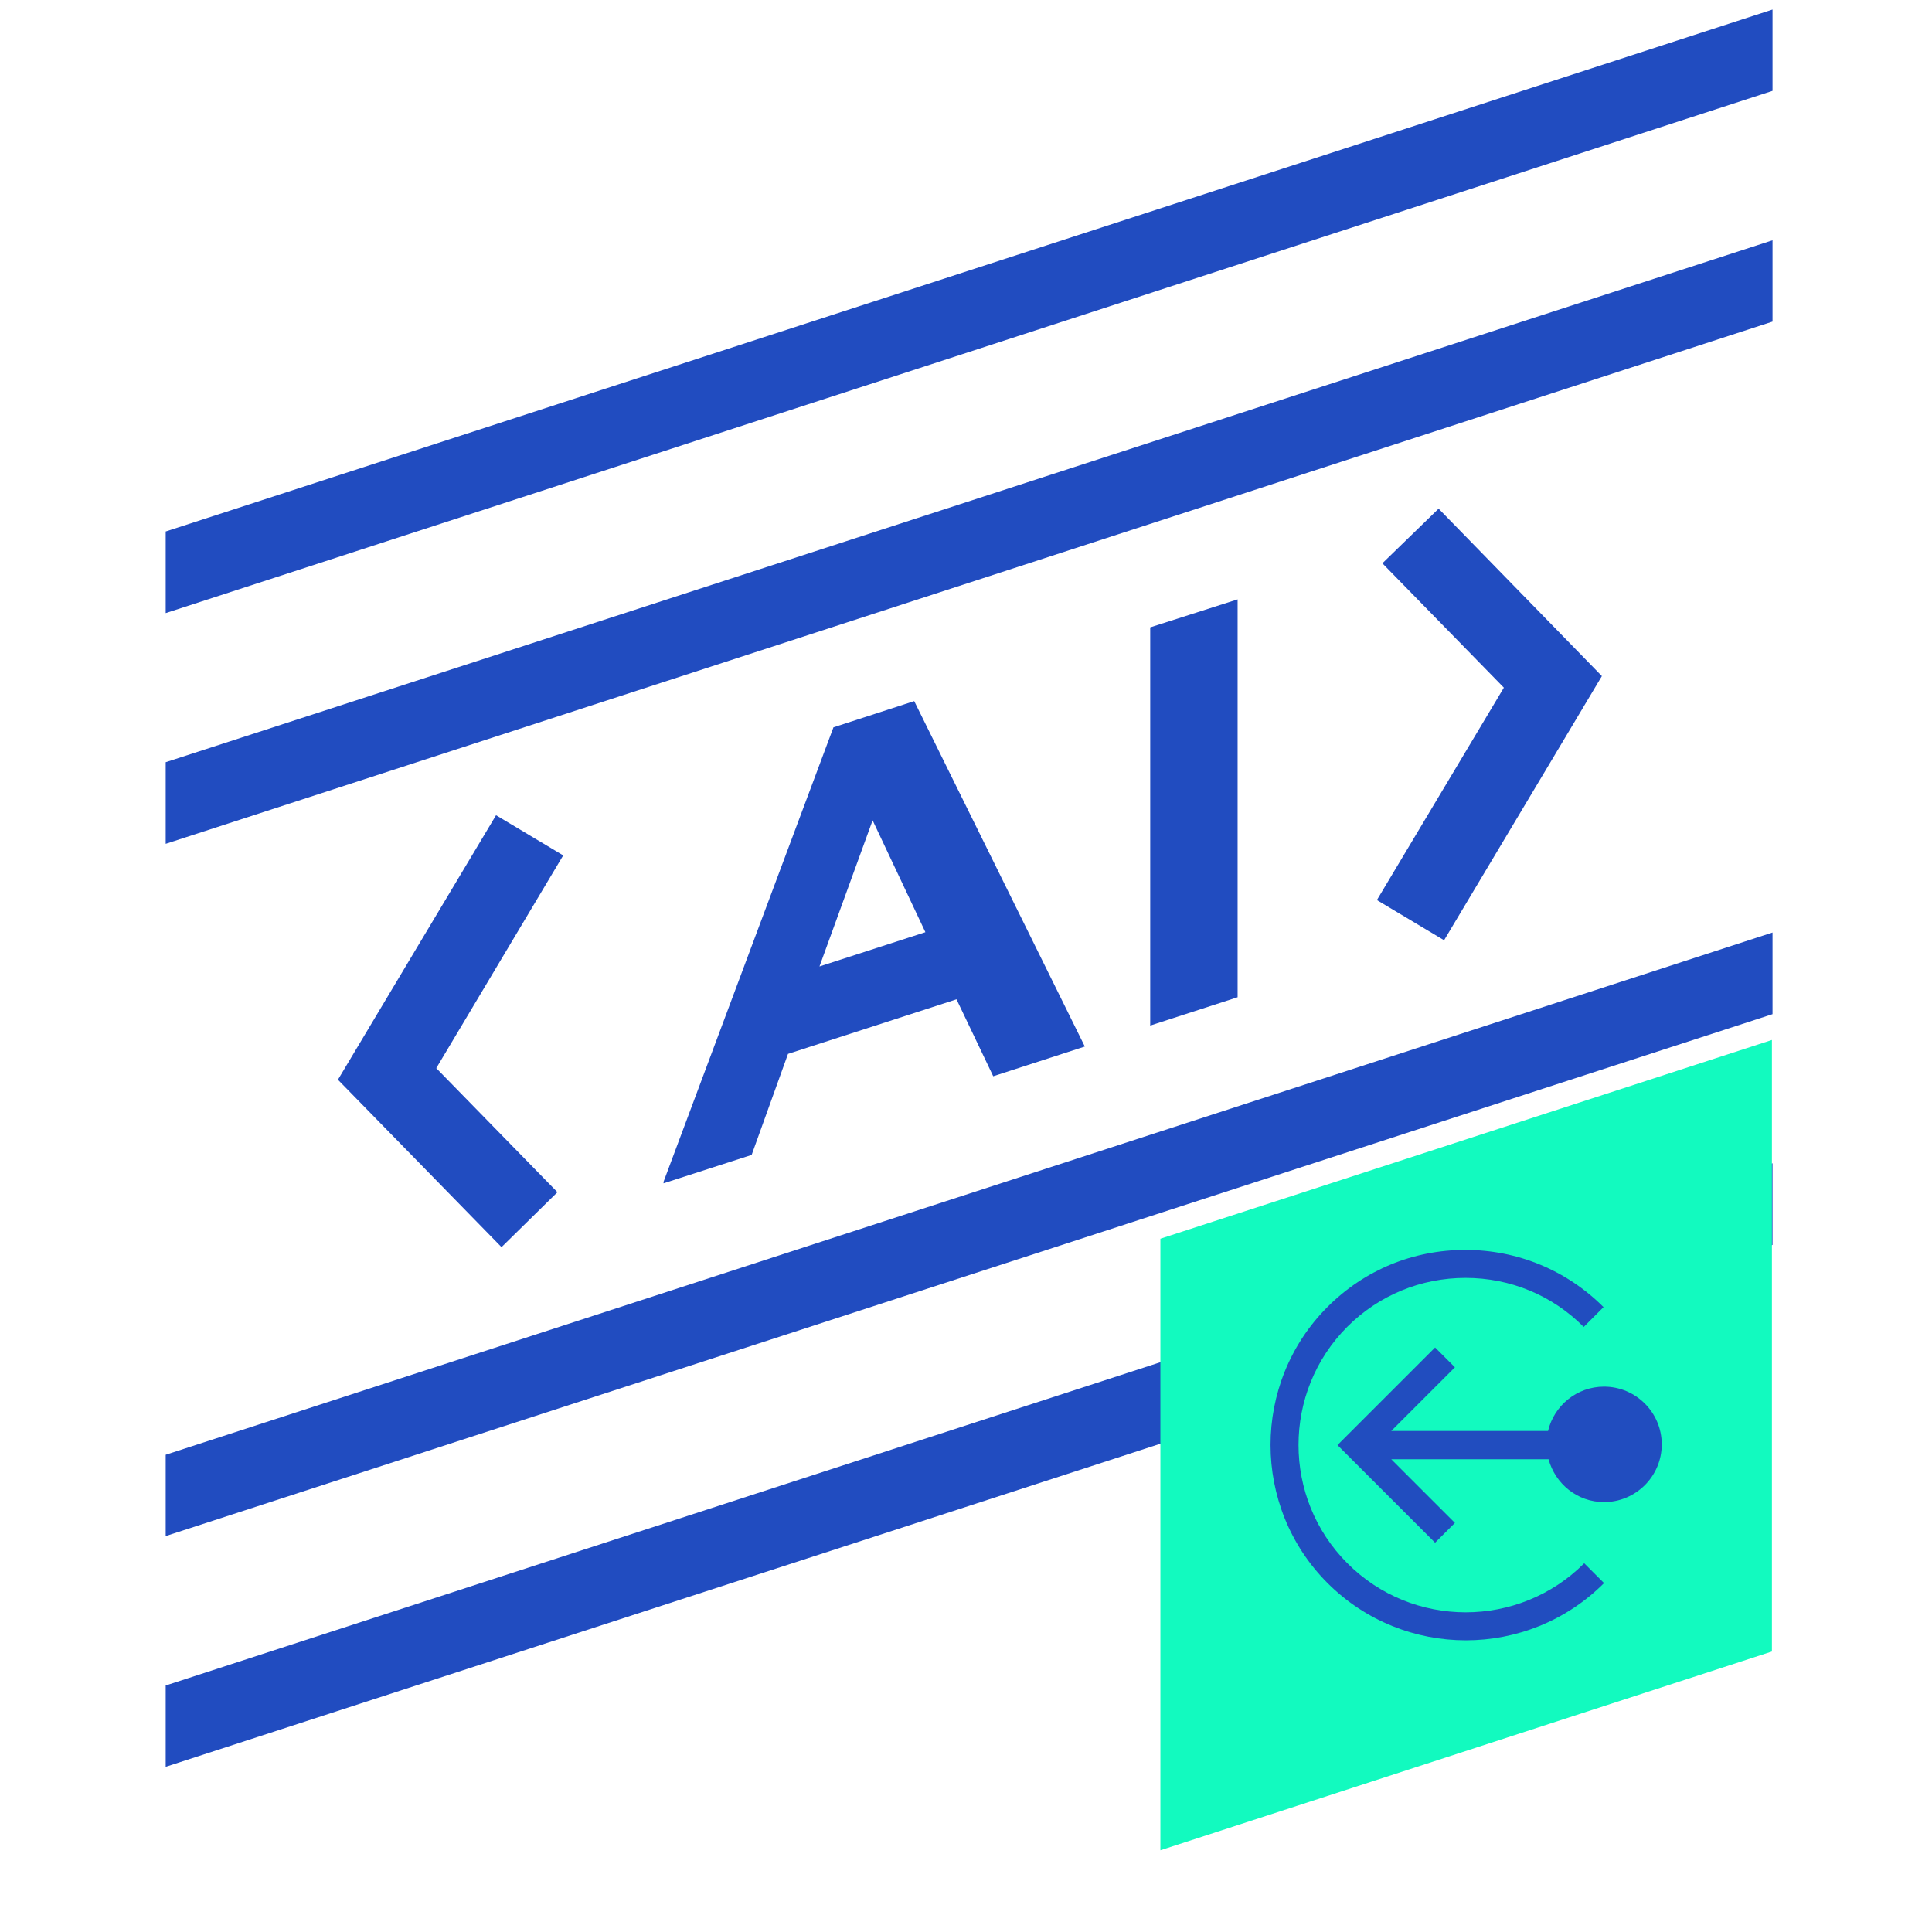
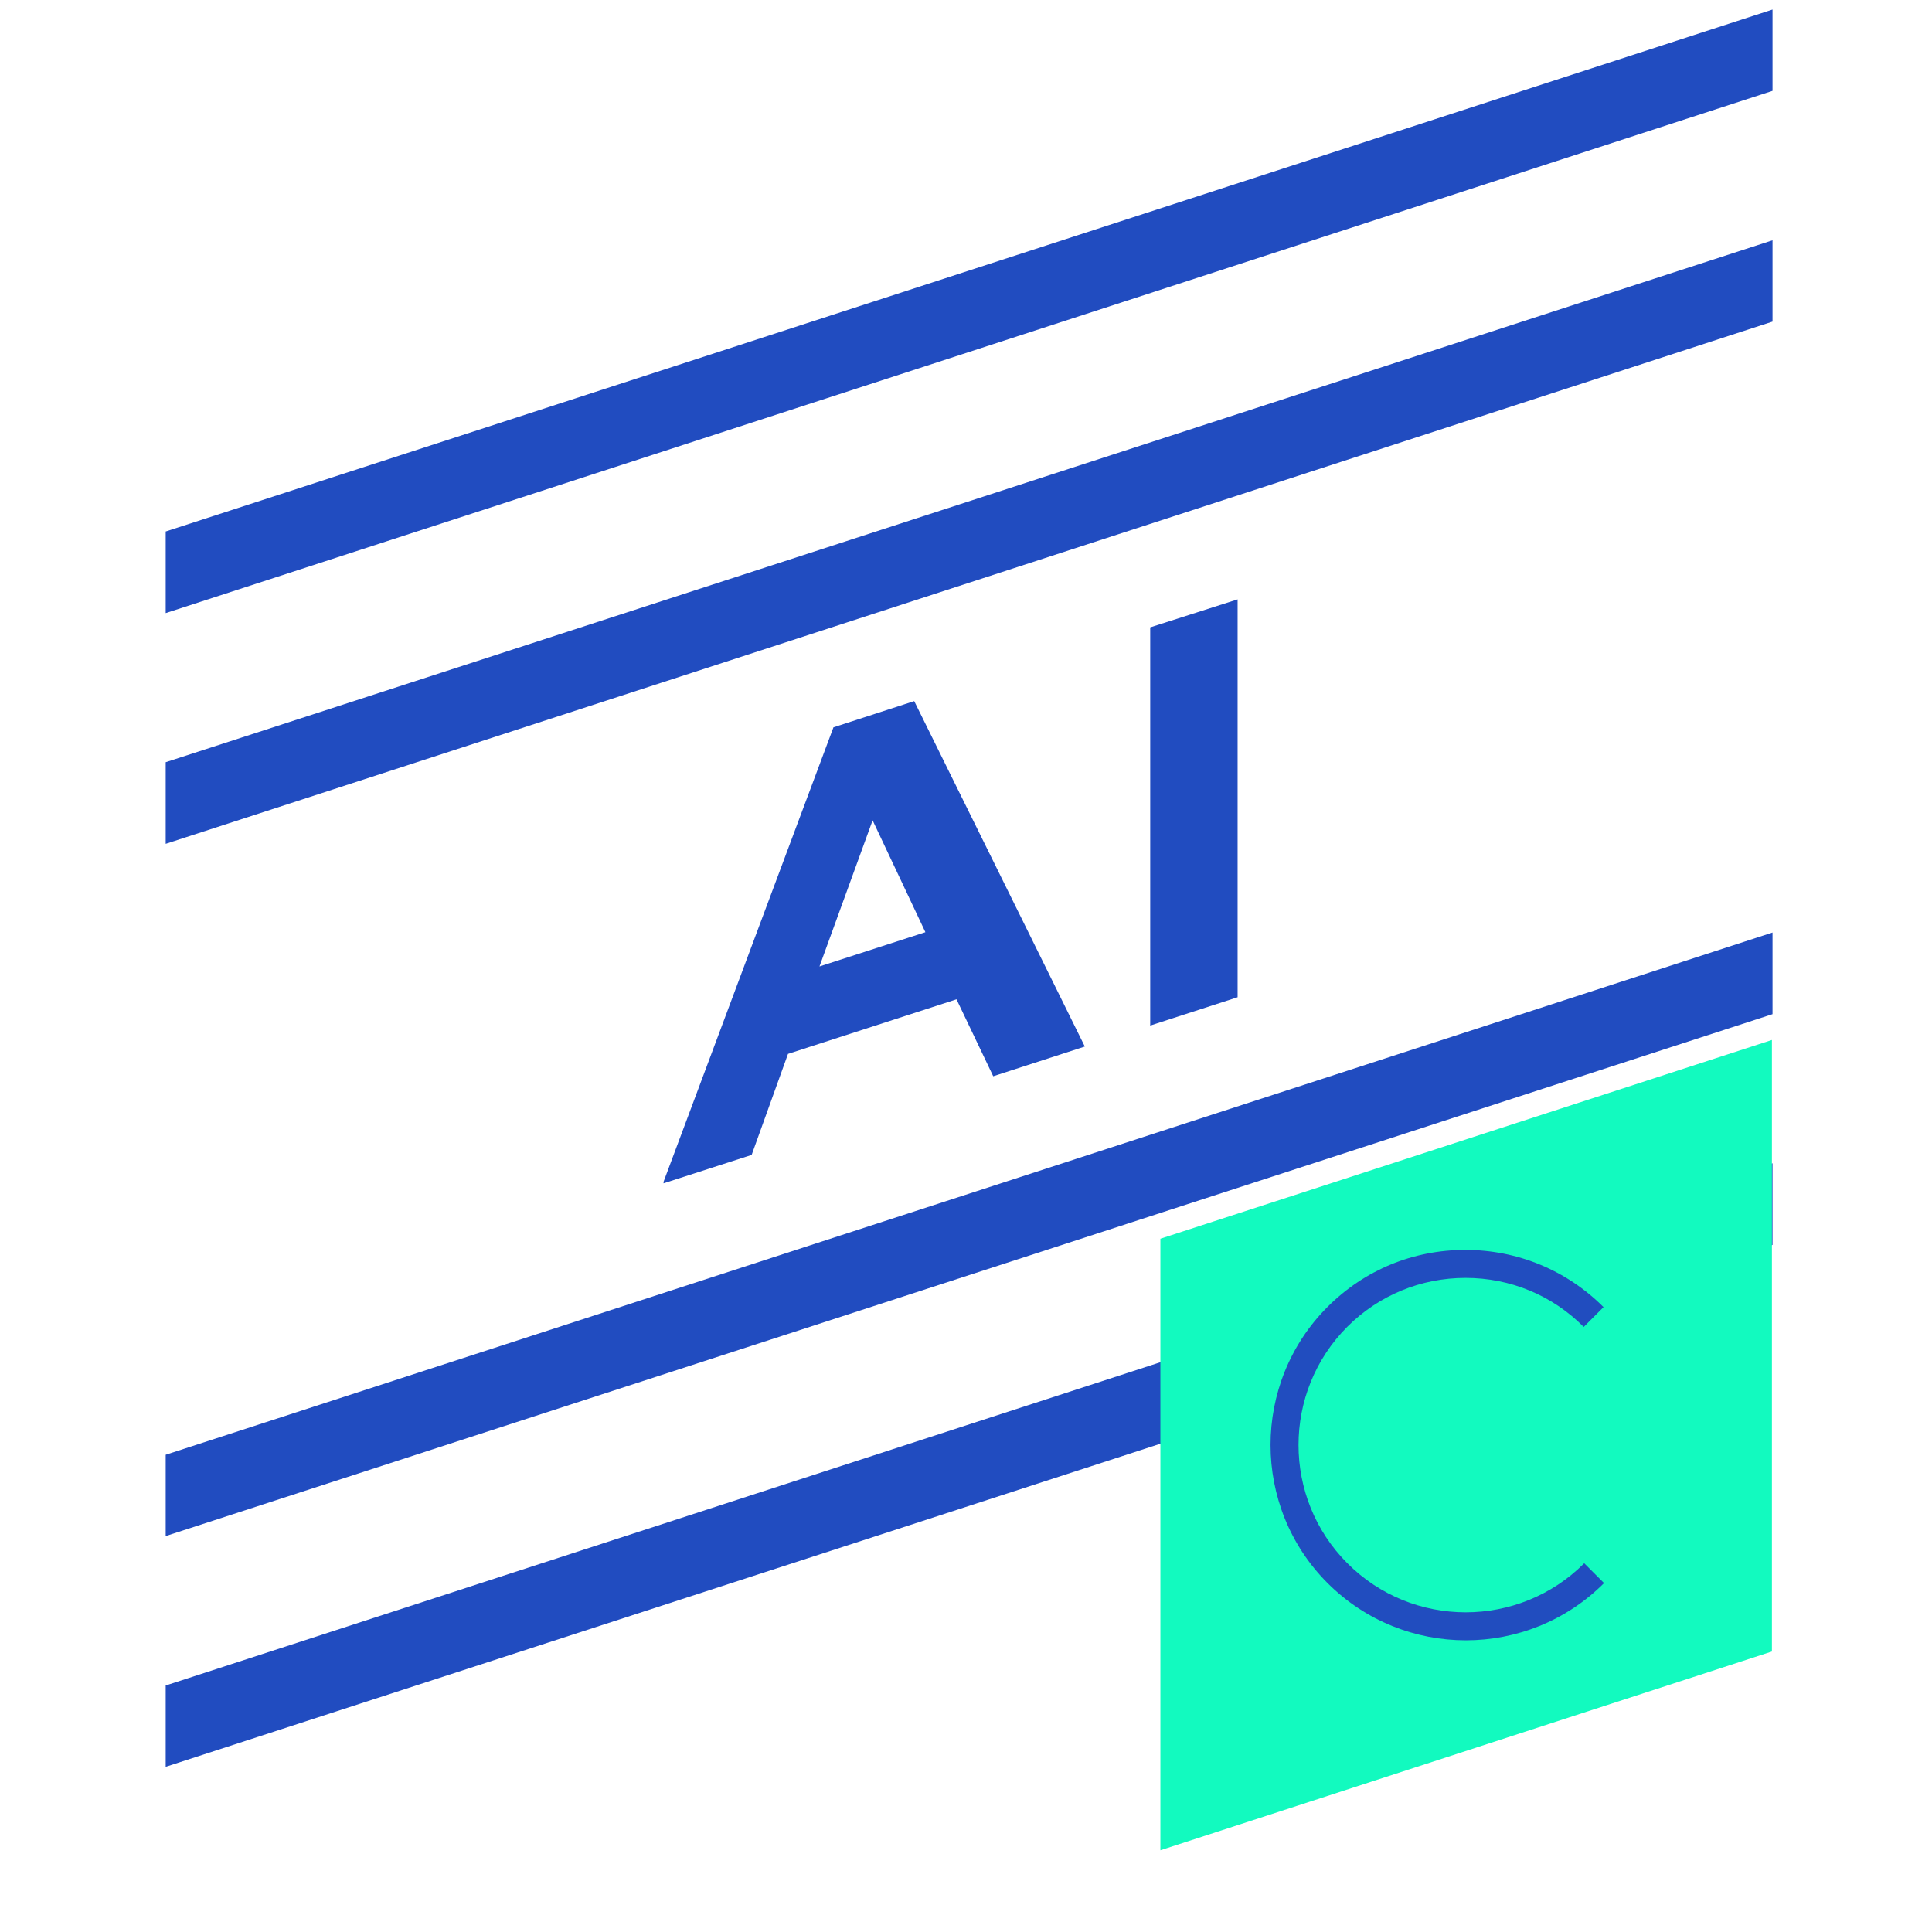
<svg xmlns="http://www.w3.org/2000/svg" width="101" height="101" viewBox="0 0 101 101" fill="none">
  <g clip-path="url(#clip0_691_743)">
    <path d="M8.662 27.784V32.051L92.663 4.75V0.5L8.662 27.784Z" fill="#214CC0" />
    <path d="M8.662 92.364L92.663 65.08V60.813L8.662 88.113V92.364Z" fill="#214CC0" />
    <path d="M8.662 76.051V80.301L92.663 53.017V48.75L8.662 76.051Z" fill="#214CC0" />
    <path d="M8.662 39.846V44.113L92.663 16.813V12.562L8.662 39.846Z" fill="#214CC0" />
-     <path d="M26.218 65.197L17.666 56.444L25.932 42.618L29.443 44.718L22.807 55.84L29.141 62.325L26.218 65.197Z" fill="#214CC0" />
-     <path d="M75.493 49.154L71.981 47.053L78.618 35.949L72.267 29.447L75.207 26.591L83.742 35.344L75.493 49.154Z" fill="#214CC0" />
    <path d="M60.13 53.613V32.796L64.699 31.334V52.133L60.13 53.613Z" fill="#214CC0" />
    <path fill-rule="evenodd" clip-rule="evenodd" d="M51.923 56.263L56.712 54.71L47.793 36.652L43.571 38.023L34.688 61.783V61.861L39.294 60.376L41.195 55.094L50.004 52.242L51.923 56.263ZM48.377 48.733L45.618 42.885L42.84 50.524L48.377 48.733Z" fill="#214CC0" />
    <path d="M92.631 86.336L60.662 96.726V64.757L92.631 54.367V86.336Z" fill="#12FABF" />
    <path d="M70.438 81.724C67.032 78.318 67.032 72.762 70.438 69.356C72.083 67.712 74.285 66.805 76.616 66.805C78.947 66.805 81.148 67.712 82.793 69.369L83.829 68.333C81.899 66.404 79.335 65.342 76.603 65.342C73.87 65.342 71.332 66.391 69.402 68.32C65.427 72.296 65.427 78.784 69.402 82.76C71.397 84.754 74.013 85.751 76.629 85.751C79.245 85.751 81.861 84.754 83.855 82.76L82.819 81.724C79.4 85.143 73.844 85.143 70.438 81.724Z" fill="#214DBF" />
-     <path d="M83.855 72.49C82.43 72.49 81.239 73.487 80.928 74.808H72.731L76.059 71.48L75.023 70.444L69.92 75.546L75.023 80.649L76.059 79.613L72.731 76.285H80.954C81.304 77.567 82.456 78.525 83.855 78.525C85.512 78.525 86.872 77.178 86.872 75.508C86.872 73.837 85.512 72.49 83.855 72.49Z" fill="#214DBF" />
  </g>
  <defs>
    <clipPath id="clip0_691_743">
      <rect width="100" height="100" fill="white" transform="translate(0.662 0.5)" />
    </clipPath>
  </defs>
</svg>